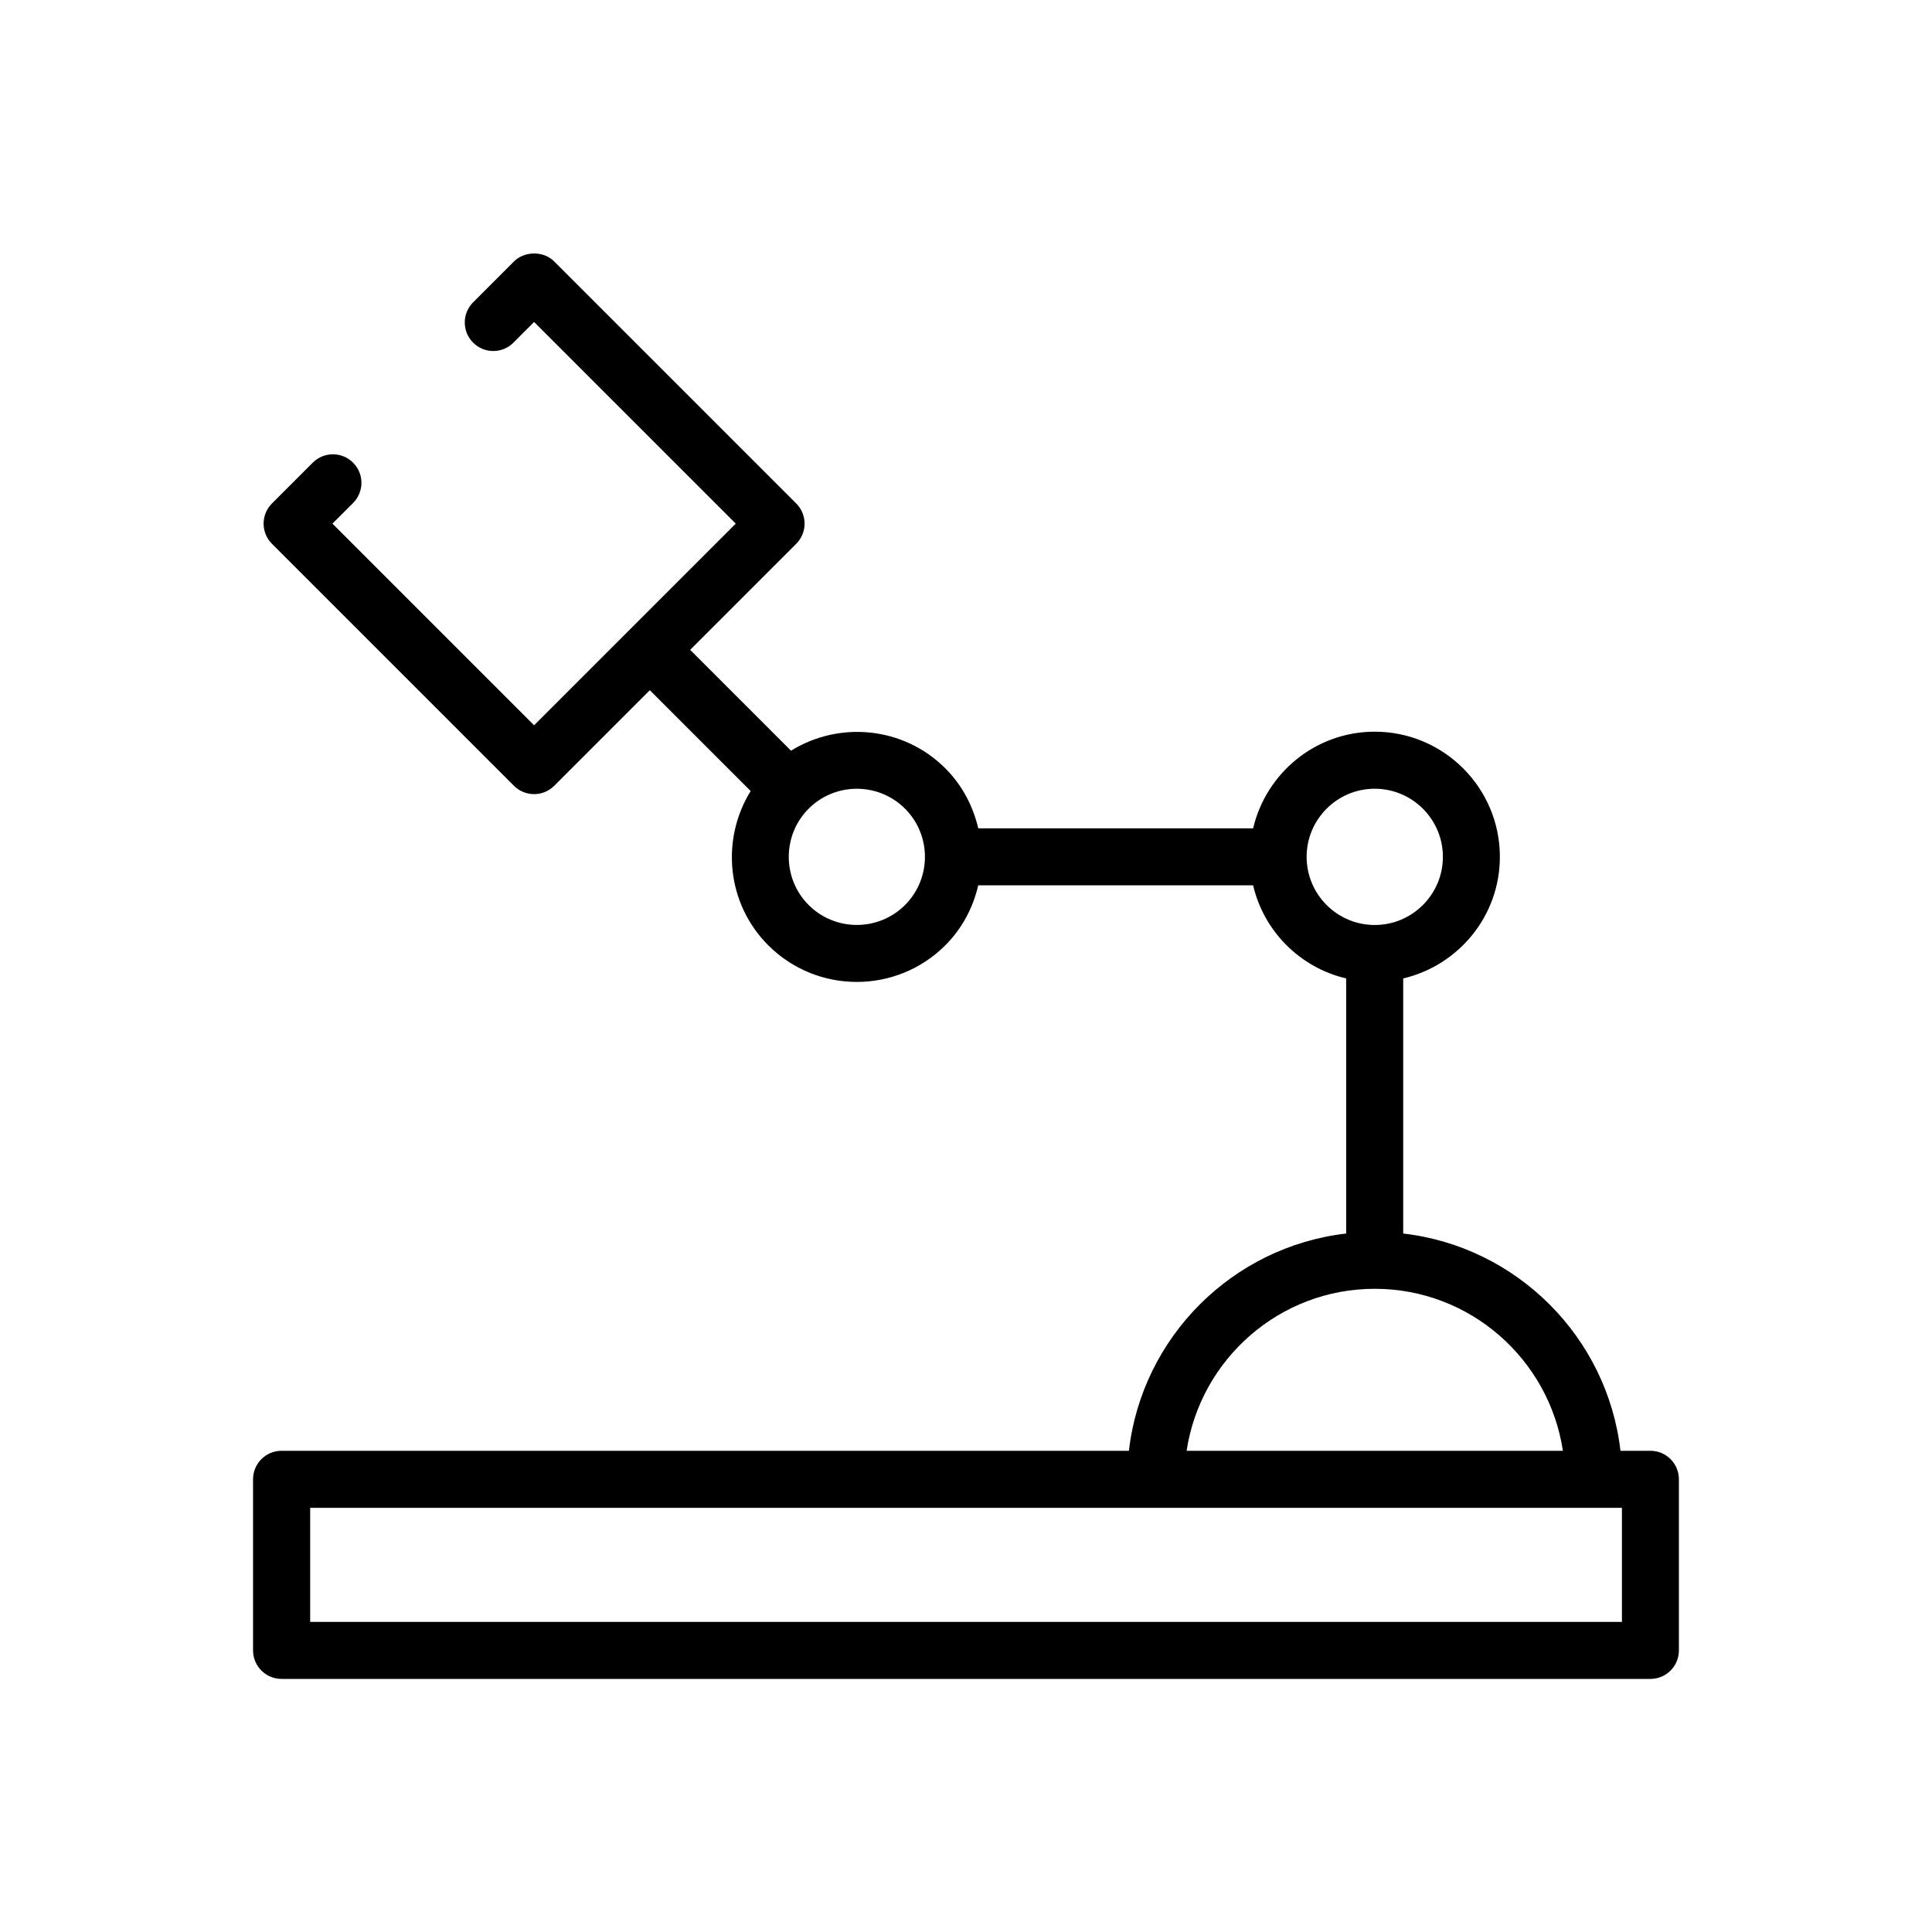
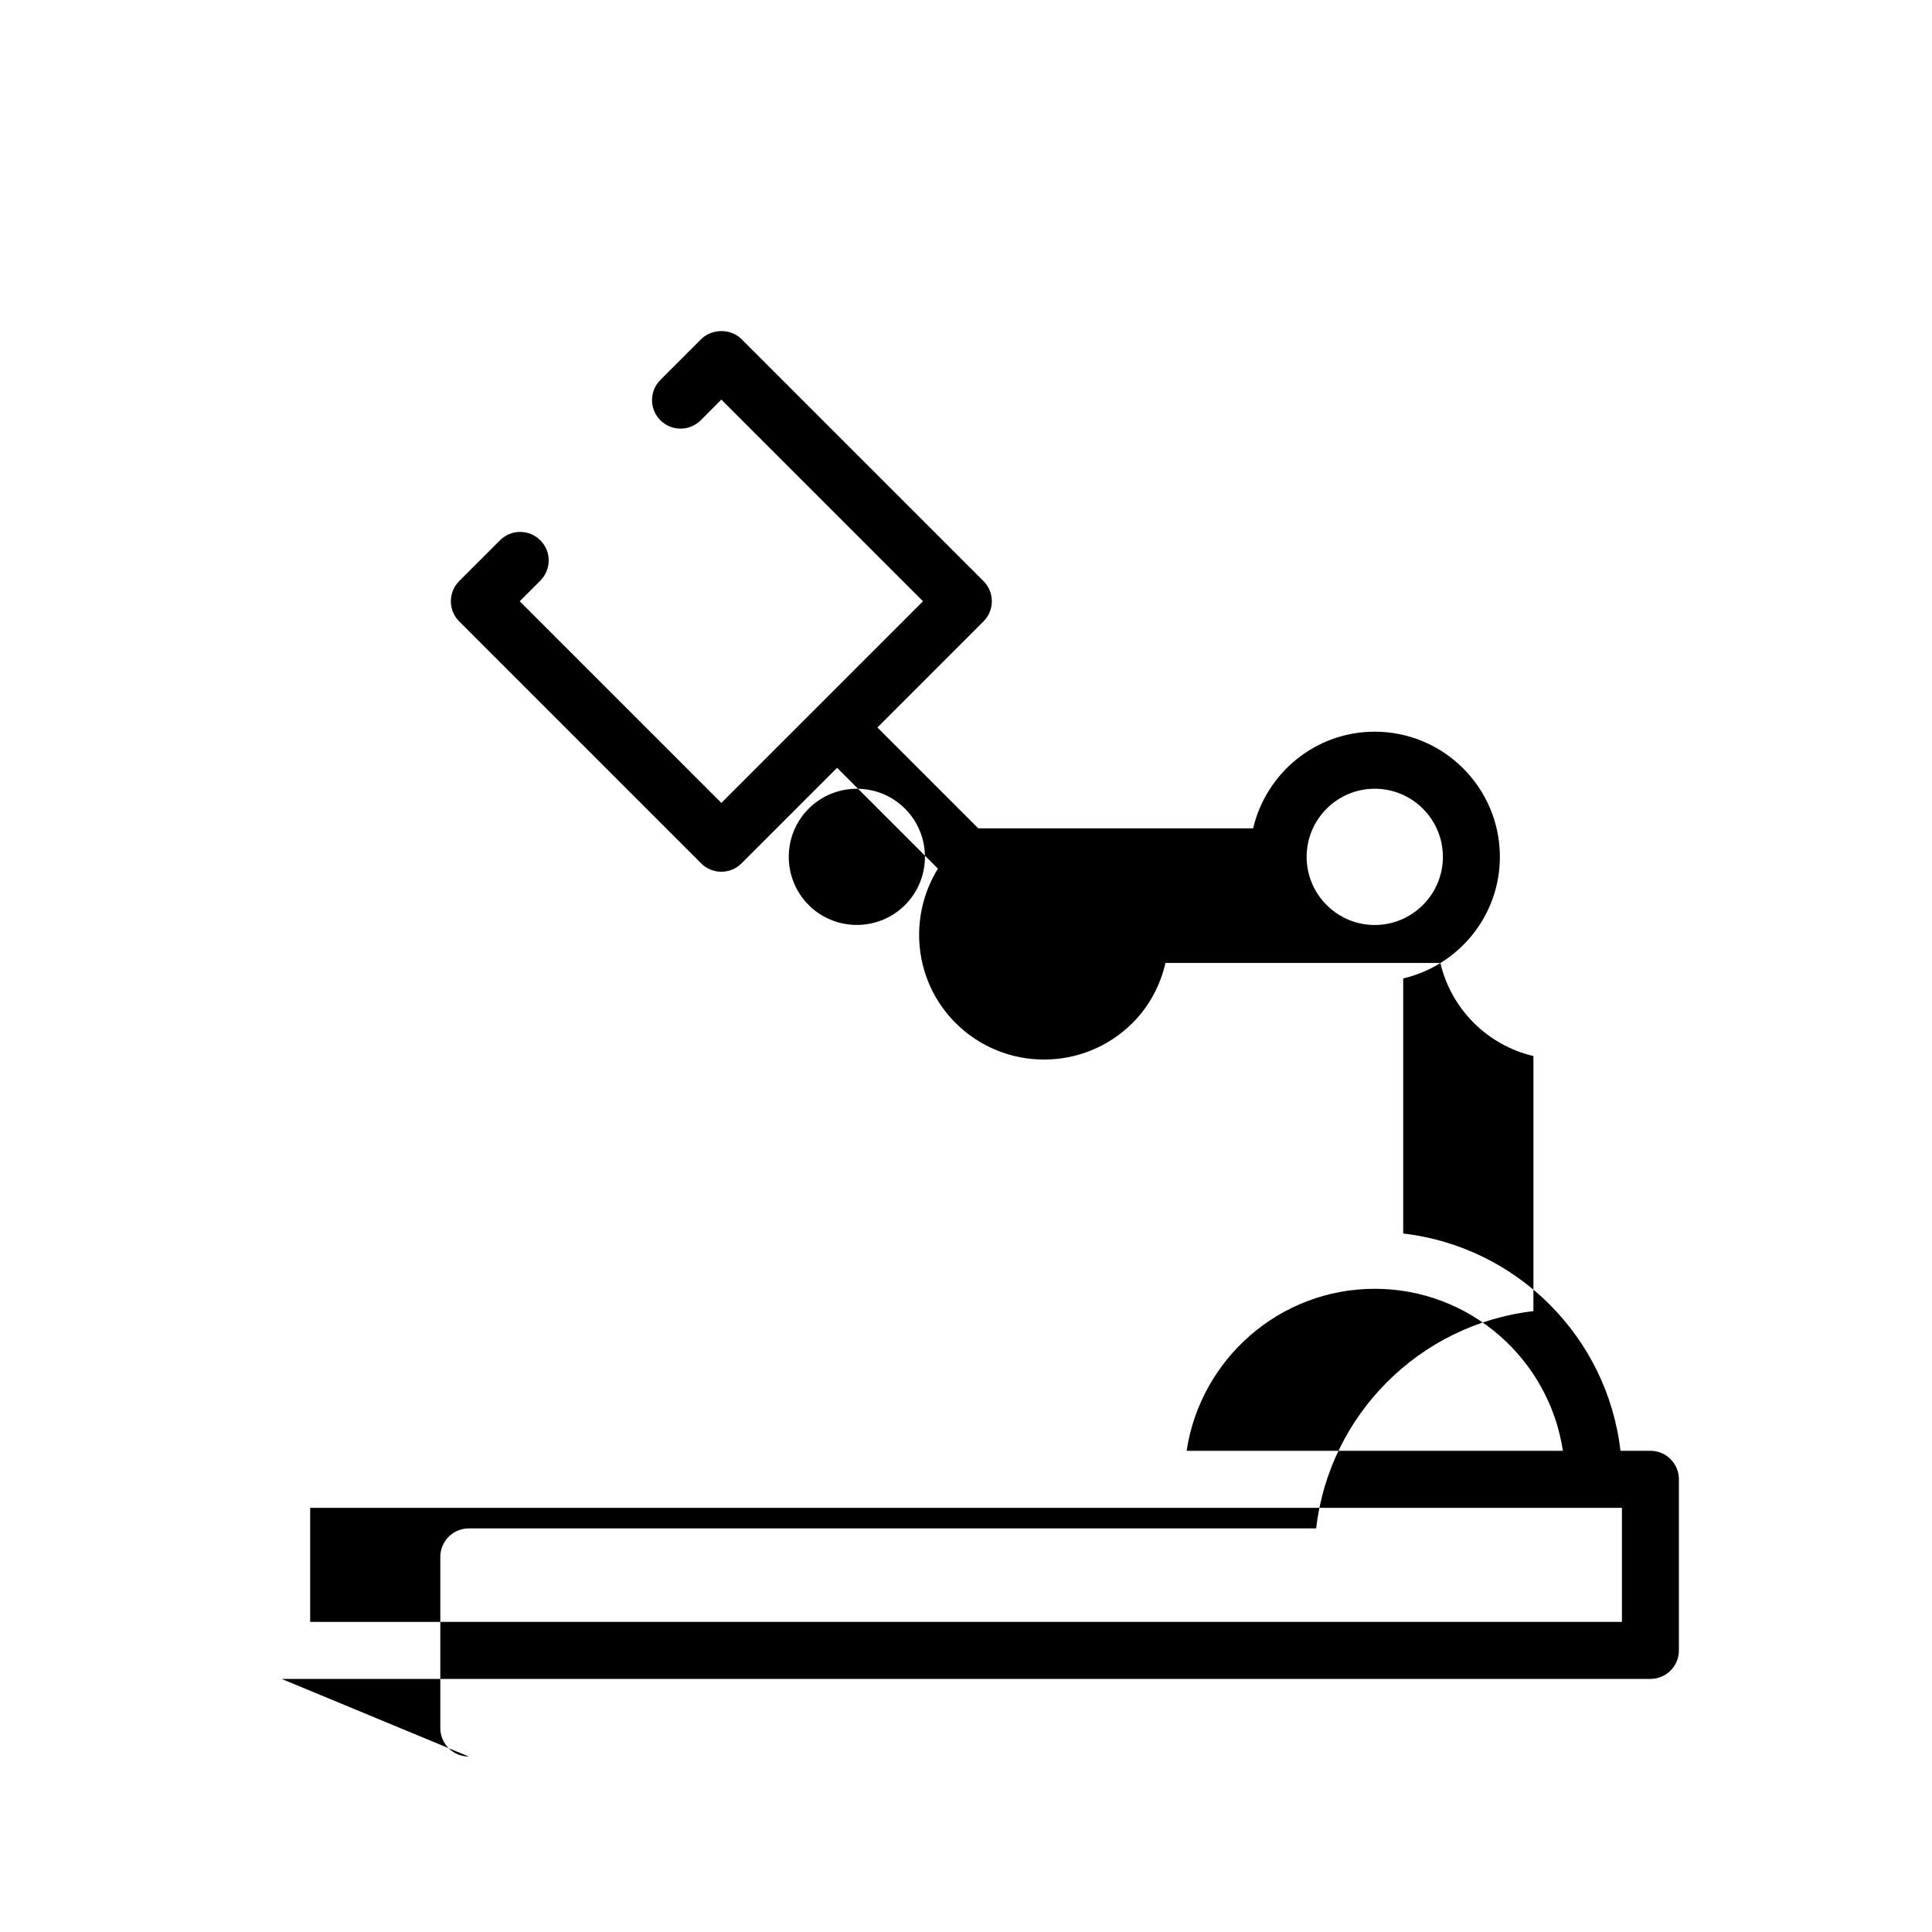
<svg xmlns="http://www.w3.org/2000/svg" fill="#000000" width="800px" height="800px" version="1.1" viewBox="144 144 512 512">
-   <path d="m218.63 588.93h362.74c4.176 0 7.555-3.379 7.555-7.555v-45.344c0-4.176-3.379-7.559-7.559-7.559h-7.926c-3.477-30.133-27.438-54.094-57.574-57.574v-67.602c14.648-3.438 25.617-16.539 25.617-32.227 0-18.289-14.879-33.164-33.172-33.164-15.68 0-28.777 10.965-32.215 25.609h-72.848c-1.355-5.82-4.203-11.367-8.73-15.898-11.086-11.086-28.105-12.594-40.895-4.672l-26.723-26.723 28.109-28.109c2.953-2.953 2.953-7.734 0-10.688l-64.125-64.125c-2.832-2.84-7.852-2.824-10.688 0l-10.812 10.82c-2.953 2.953-2.953 7.742 0 10.688 2.953 2.953 7.734 2.953 10.688 0l5.469-5.477 53.438 53.438-53.438 53.438-53.438-53.438 5.469-5.469c2.953-2.953 2.953-7.734 0-10.688s-7.734-2.953-10.688 0l-10.812 10.812c-2.953 2.953-2.953 7.734 0 10.688l64.125 64.125c1.477 1.477 3.41 2.215 5.344 2.215 1.934 0 3.867-0.738 5.344-2.215l25.328-25.328 26.723 26.723c-7.922 12.789-6.414 29.809 4.672 40.891 6.473 6.465 14.957 9.699 23.453 9.699s16.988-3.234 23.453-9.699c4.527-4.531 7.375-10.074 8.73-15.898h72.844c2.867 12.211 12.453 21.801 24.66 24.668v67.605c-30.133 3.477-54.094 27.438-57.574 57.574h-224.55c-4.18 0-7.559 3.383-7.559 7.559v45.344c0 4.176 3.379 7.555 7.559 7.555zm165.21-205.09c-7.031 7.031-18.488 7.047-25.535 0-7.031-7.039-7.031-18.496 0-25.535 3.519-3.519 8.148-5.277 12.766-5.277 4.629 0 9.246 1.758 12.766 5.277 7.039 7.039 7.039 18.496 0.004 25.535zm106.43-12.766c0-9.957 8.098-18.051 18.051-18.051 9.957 0 18.059 8.098 18.059 18.051 0 9.957-8.105 18.059-18.059 18.059s-18.051-8.105-18.051-18.059zm18.055 114.47c25.262 0 46.191 18.672 49.859 42.93h-99.719c3.668-24.254 24.594-42.93 49.859-42.93zm-282.13 58.047h347.63v30.227h-347.63z" />
+   <path d="m218.63 588.93h362.74c4.176 0 7.555-3.379 7.555-7.555v-45.344c0-4.176-3.379-7.559-7.559-7.559h-7.926c-3.477-30.133-27.438-54.094-57.574-57.574v-67.602c14.648-3.438 25.617-16.539 25.617-32.227 0-18.289-14.879-33.164-33.172-33.164-15.68 0-28.777 10.965-32.215 25.609h-72.848l-26.723-26.723 28.109-28.109c2.953-2.953 2.953-7.734 0-10.688l-64.125-64.125c-2.832-2.84-7.852-2.824-10.688 0l-10.812 10.82c-2.953 2.953-2.953 7.742 0 10.688 2.953 2.953 7.734 2.953 10.688 0l5.469-5.477 53.438 53.438-53.438 53.438-53.438-53.438 5.469-5.469c2.953-2.953 2.953-7.734 0-10.688s-7.734-2.953-10.688 0l-10.812 10.812c-2.953 2.953-2.953 7.734 0 10.688l64.125 64.125c1.477 1.477 3.41 2.215 5.344 2.215 1.934 0 3.867-0.738 5.344-2.215l25.328-25.328 26.723 26.723c-7.922 12.789-6.414 29.809 4.672 40.891 6.473 6.465 14.957 9.699 23.453 9.699s16.988-3.234 23.453-9.699c4.527-4.531 7.375-10.074 8.73-15.898h72.844c2.867 12.211 12.453 21.801 24.66 24.668v67.605c-30.133 3.477-54.094 27.438-57.574 57.574h-224.55c-4.18 0-7.559 3.383-7.559 7.559v45.344c0 4.176 3.379 7.555 7.559 7.555zm165.21-205.09c-7.031 7.031-18.488 7.047-25.535 0-7.031-7.039-7.031-18.496 0-25.535 3.519-3.519 8.148-5.277 12.766-5.277 4.629 0 9.246 1.758 12.766 5.277 7.039 7.039 7.039 18.496 0.004 25.535zm106.43-12.766c0-9.957 8.098-18.051 18.051-18.051 9.957 0 18.059 8.098 18.059 18.051 0 9.957-8.105 18.059-18.059 18.059s-18.051-8.105-18.051-18.059zm18.055 114.47c25.262 0 46.191 18.672 49.859 42.93h-99.719c3.668-24.254 24.594-42.93 49.859-42.93zm-282.13 58.047h347.63v30.227h-347.63z" />
</svg>